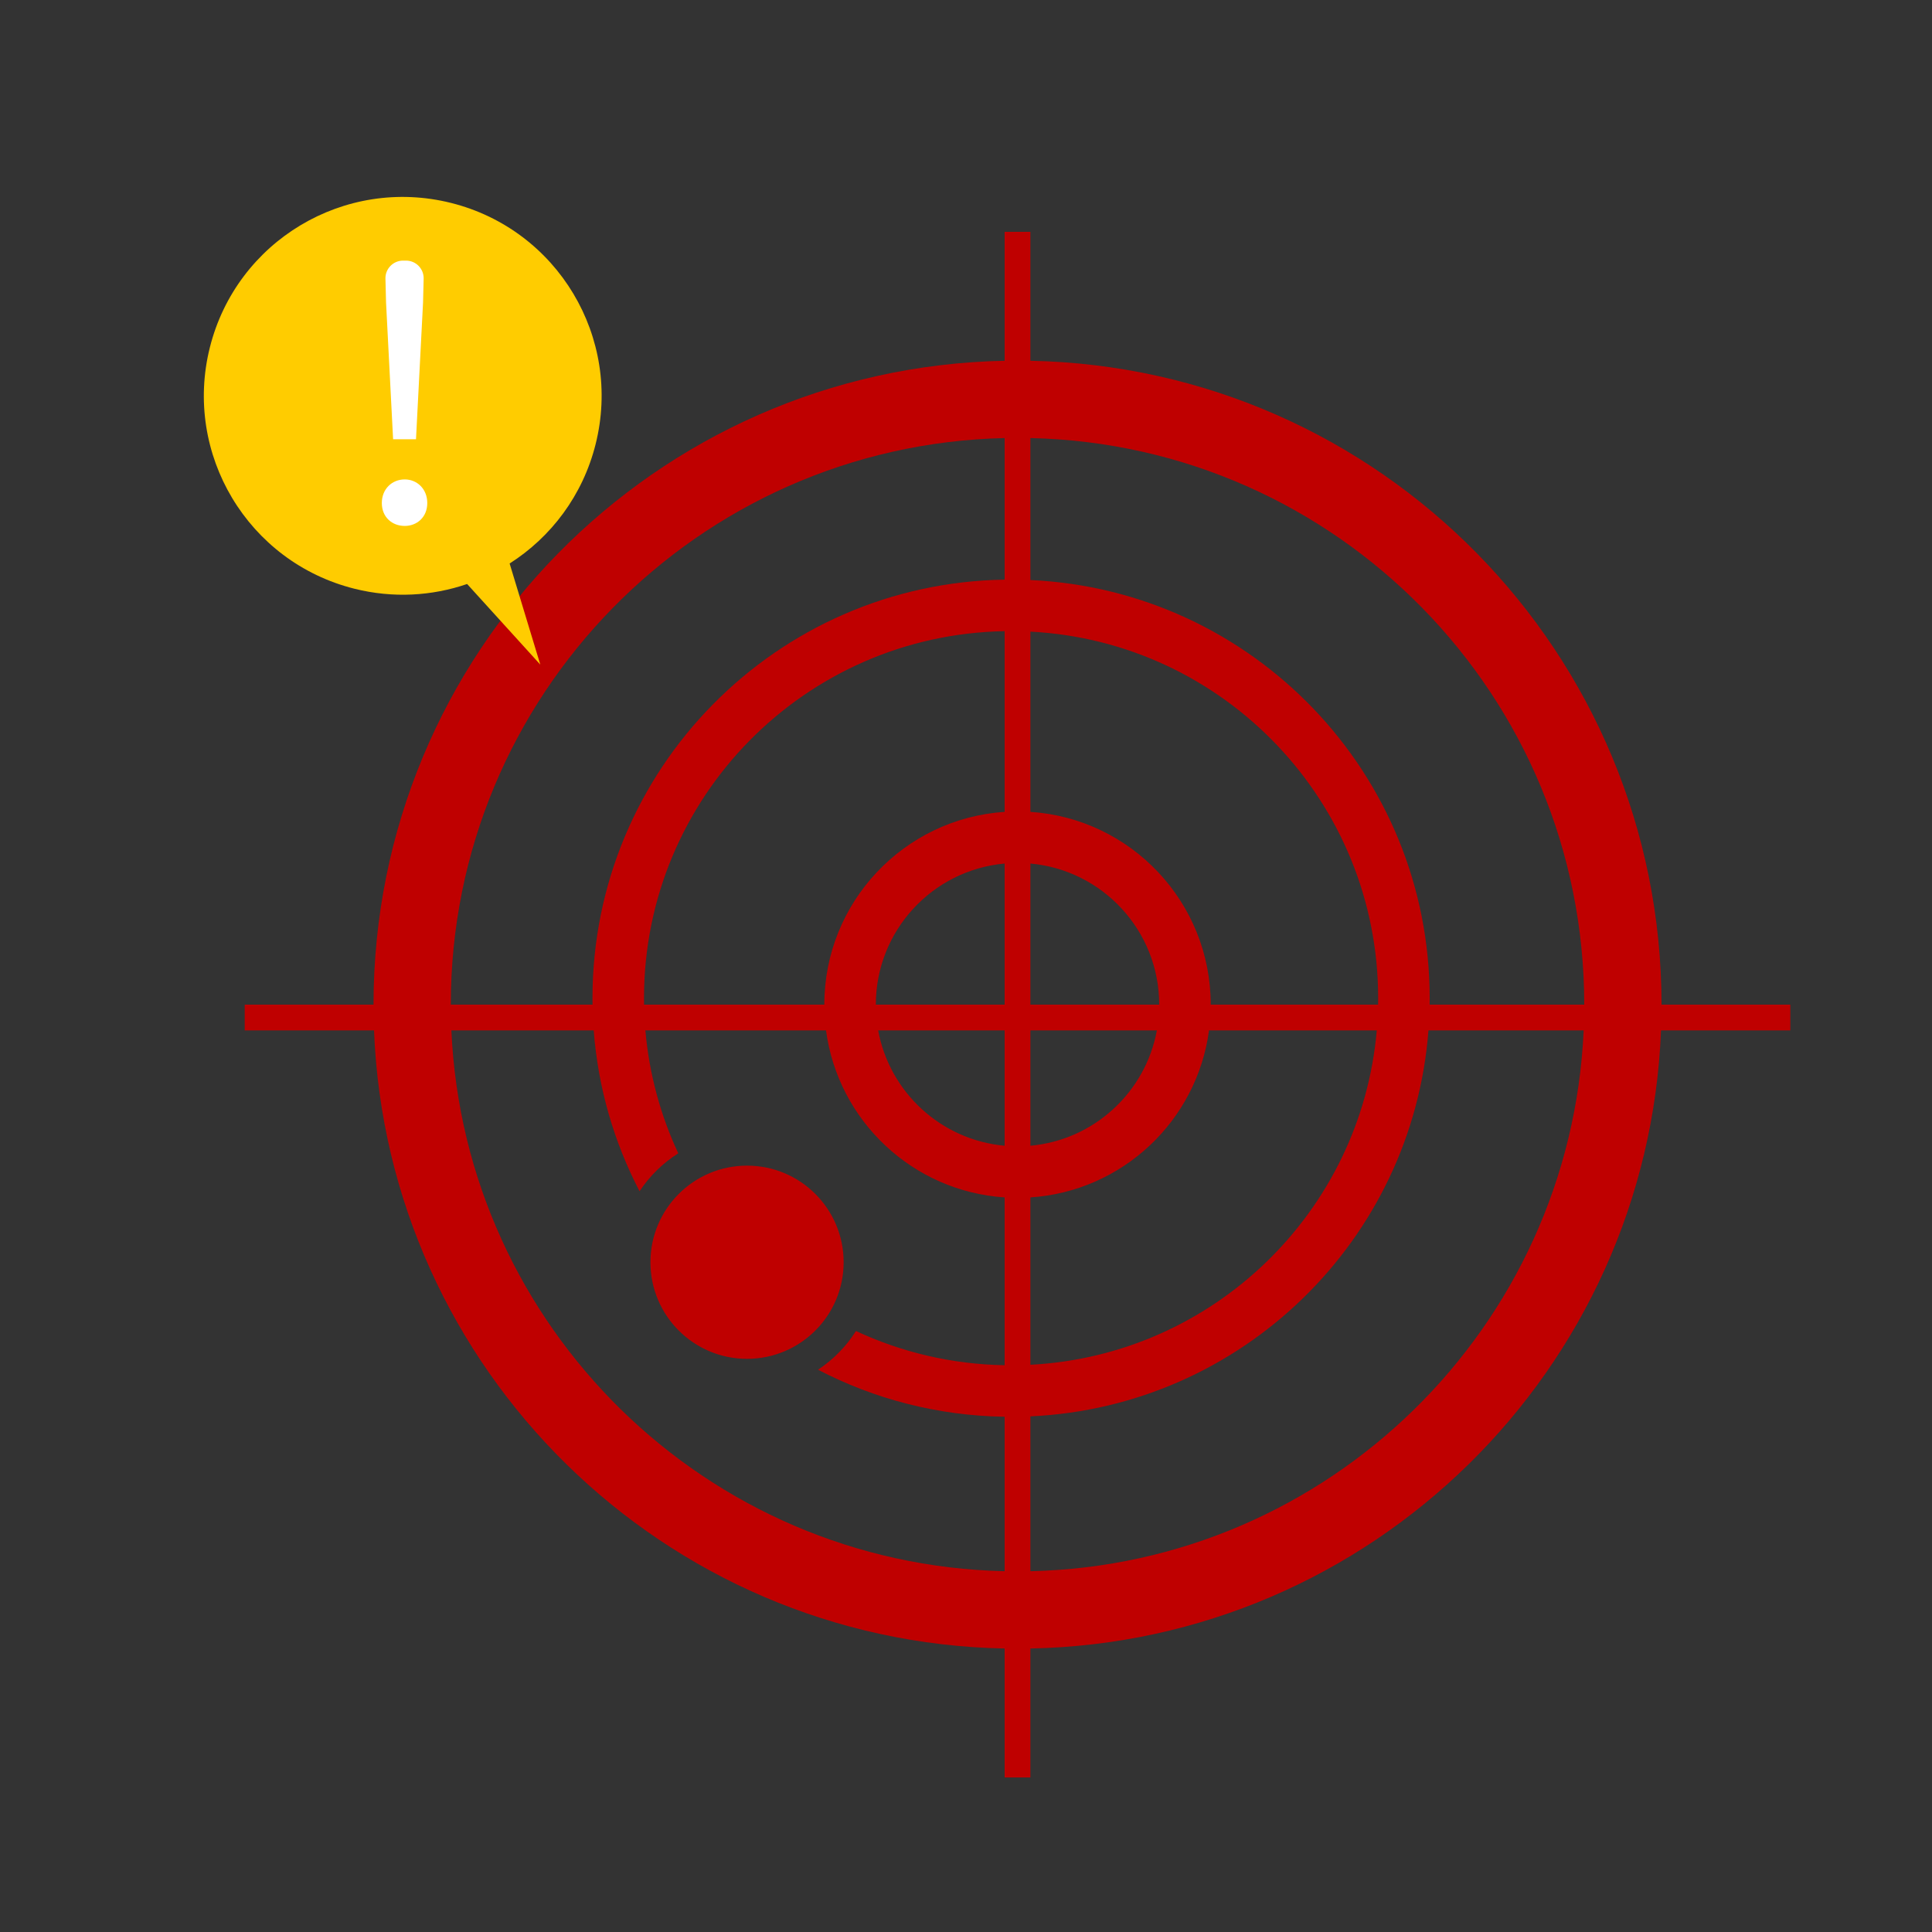
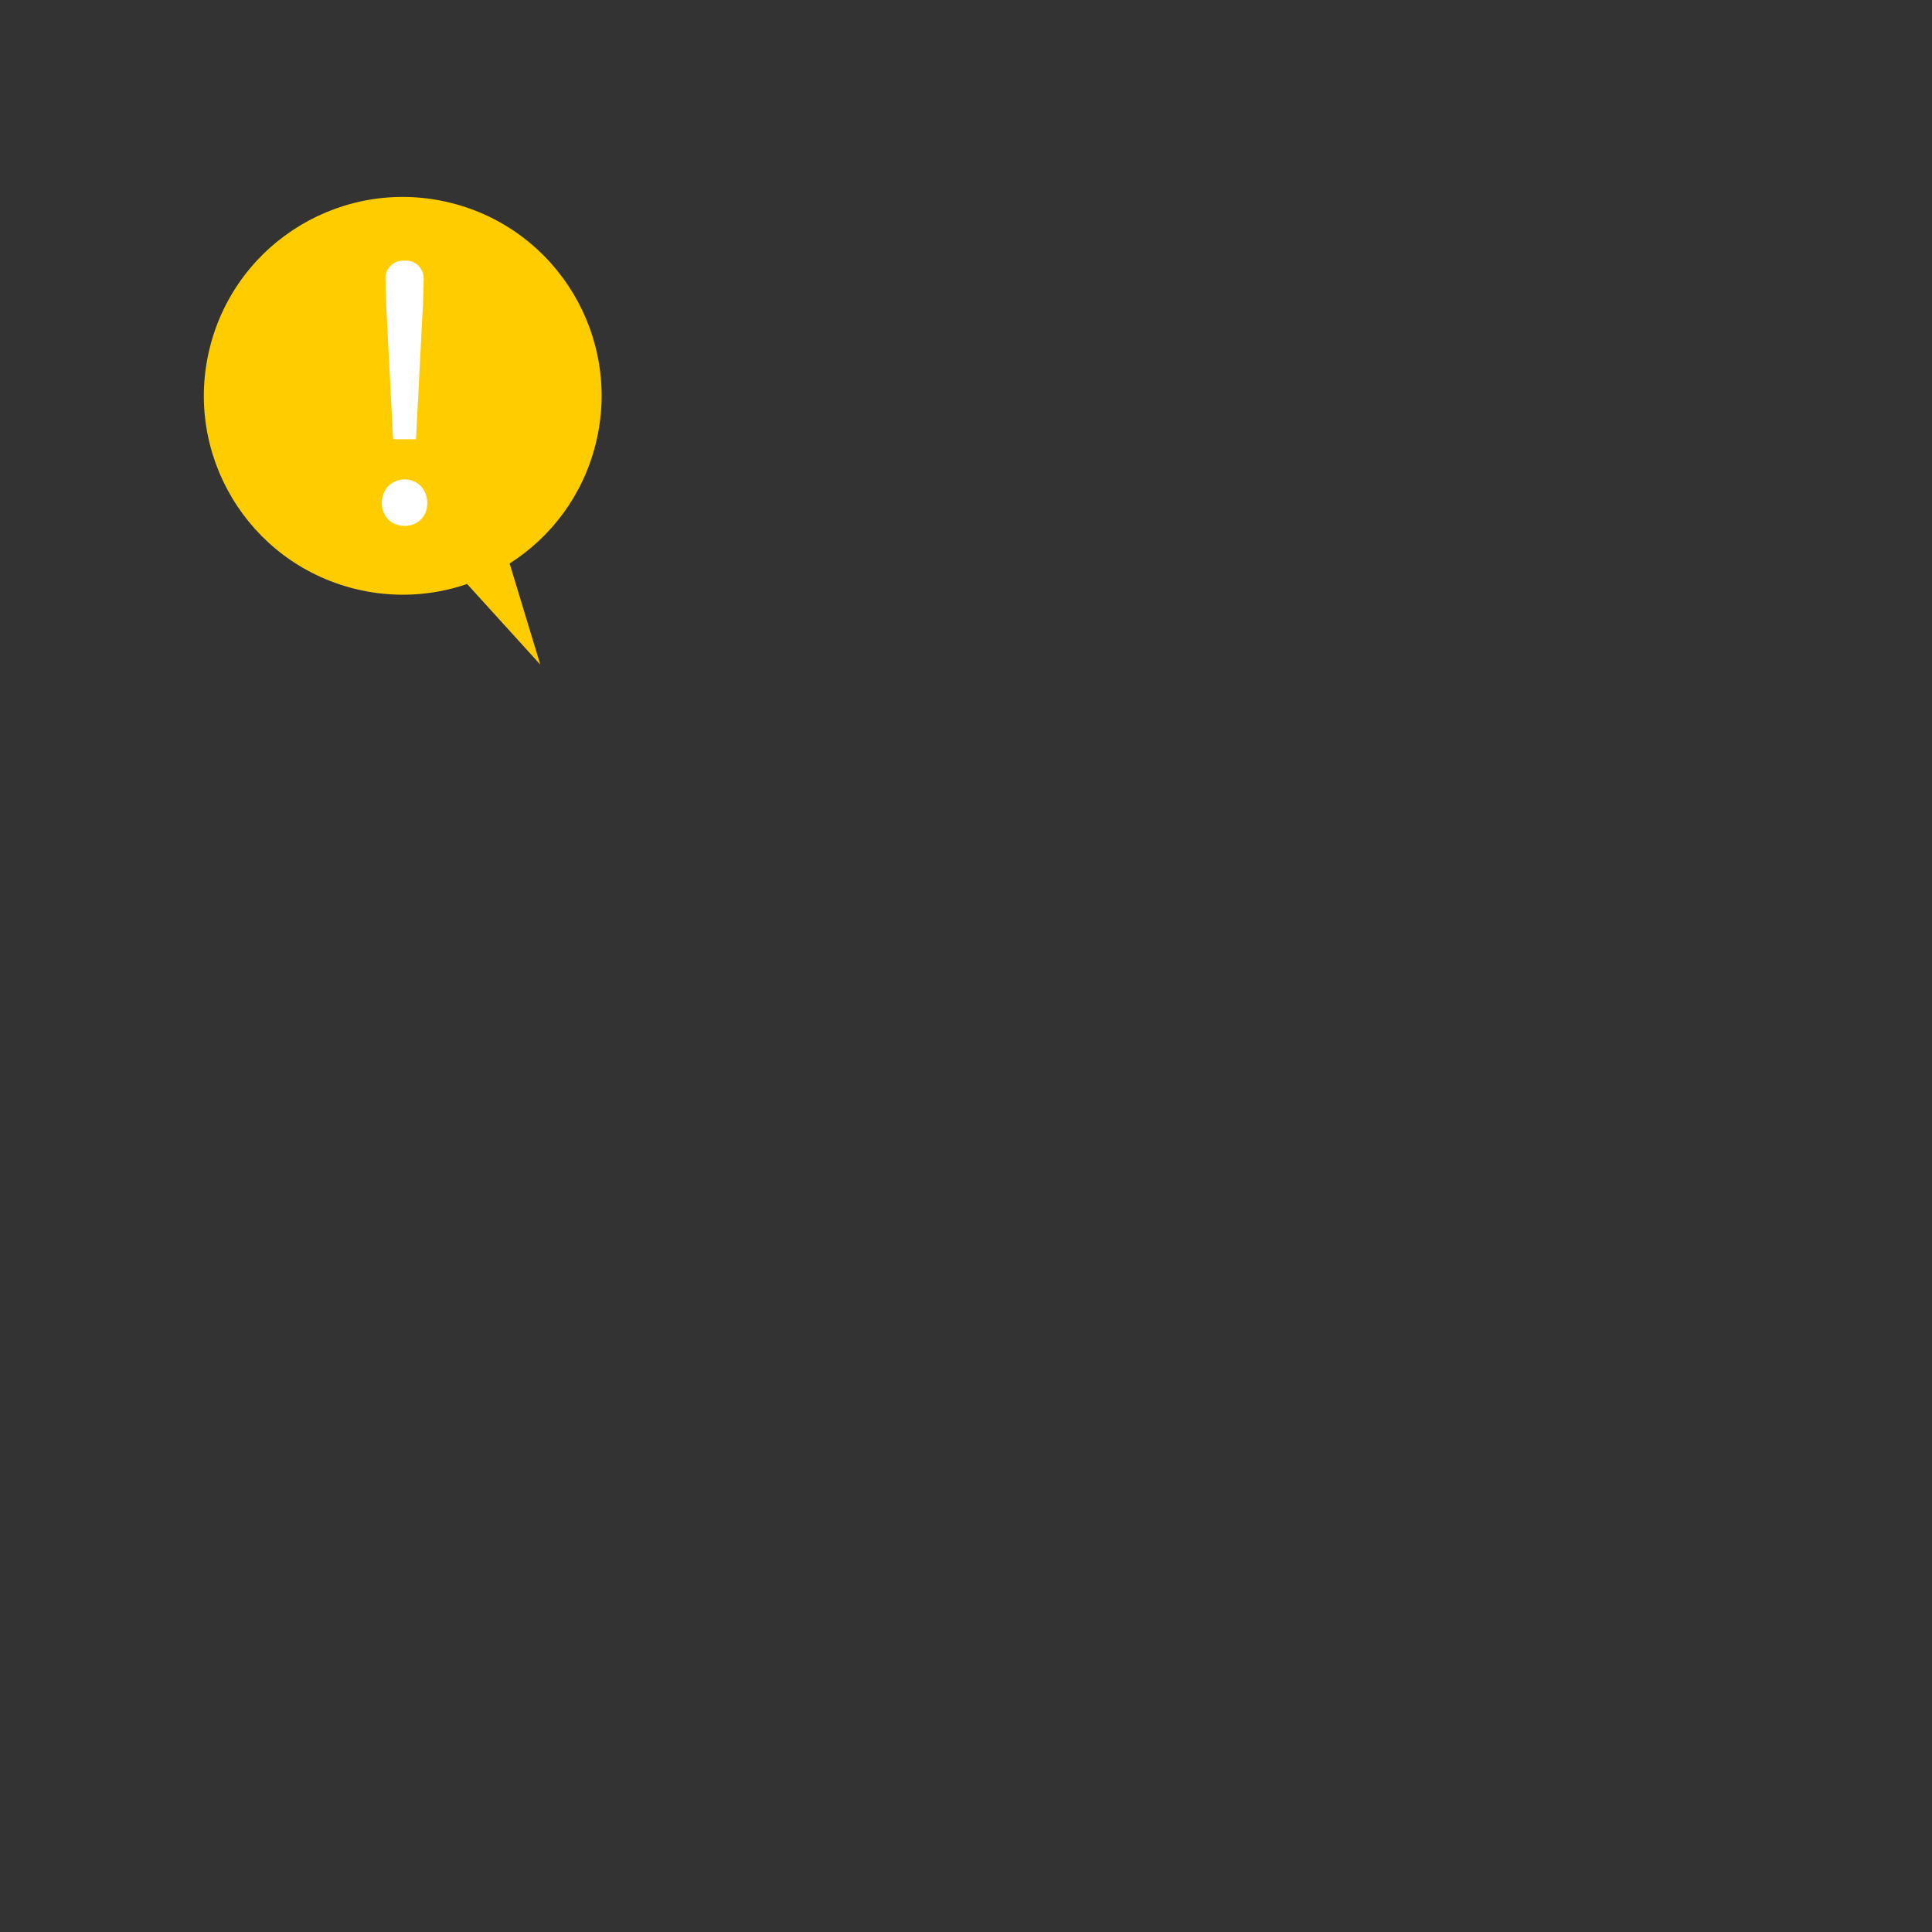
<svg xmlns="http://www.w3.org/2000/svg" width="150" height="150" viewBox="0 0 150 150" fill="none">
  <rect x="0" y="0" width="150" height="150" fill="#333333" stroke="none" />
-   <path fill-rule="evenodd" clip-rule="evenodd" d="M78 18H80V28.01C107.153 28.543 129 50.72 129 78H139V80H128.961C127.924 106.356 106.486 127.471 80 127.99V138H78V127.99C51.514 127.471 30.076 106.356 29.039 80H19V78H29C29 50.72 50.847 28.543 78 28.01V18ZM35.045 80C36.075 103.042 54.828 121.472 78 121.989V109.996C72.78 109.918 67.858 108.608 63.512 106.345C64.693 105.563 65.699 104.537 66.457 103.339C69.974 104.98 73.881 105.925 78 105.996V92.967C70.849 92.496 65.067 87.014 64.132 80H50.108C50.402 83.389 51.288 86.603 52.661 89.543C51.463 90.301 50.437 91.307 49.655 92.488C47.683 88.701 46.435 84.477 46.095 80H35.045ZM46.004 78H35C35 54.034 54.161 34.543 78 34.011V45.004C60.281 45.271 46 59.718 46 77.5C46 77.667 46.001 77.834 46.004 78ZM78 49.004C62.491 49.271 50 61.927 50 77.5C50 77.667 50.001 77.834 50.004 78H64C64 70.052 70.182 63.547 78 63.033V49.004ZM80 49.039C95.043 49.819 107 62.263 107 77.5C107 77.667 106.999 77.834 106.996 78H94C94 70.052 87.818 63.547 80 63.033V49.039ZM110.996 78C110.999 77.834 111 77.667 111 77.5C111 60.053 97.253 45.818 80 45.034V34.011C103.839 34.543 123 54.034 123 78H110.996ZM106.892 80H93.868C92.933 87.014 87.151 92.496 80 92.967V105.961C94.211 105.224 105.668 94.077 106.892 80ZM80 109.966C96.421 109.22 109.666 96.288 110.905 80H122.955C121.925 103.042 103.172 121.472 80 121.989V109.966ZM68.181 80C69.063 84.8 73.061 88.51 78 88.955V80H68.181ZM78 78H68C68 72.262 72.394 67.55 78 67.045V78ZM80 80V88.955C84.939 88.51 88.937 84.8 89.819 80H80ZM90 78H80V67.045C85.606 67.55 90 72.262 90 78ZM65.5 98C65.5 102.142 62.142 105.5 58 105.5C53.858 105.5 50.5 102.142 50.5 98C50.5 93.858 53.858 90.5 58 90.5C62.142 90.5 65.5 93.858 65.5 98Z" fill="#BF0000" />
  <path fill-rule="evenodd" clip-rule="evenodd" d="M39.567 43.751C42.779 41.704 45.244 38.473 46.243 34.488C48.318 26.218 43.295 17.831 35.025 15.757C26.754 13.682 18.368 18.705 16.293 26.975C14.219 35.245 19.241 43.632 27.512 45.707C30.518 46.461 33.539 46.277 36.267 45.341L41.95 51.602L39.567 43.751Z" fill="#FFCC00" />
-   <path d="M30.52 34.104H32.298L32.845 23.489L32.892 21.636C32.911 20.868 32.294 20.234 31.525 20.234H31.294C30.525 20.234 29.907 20.868 29.926 21.636L29.973 23.489L30.52 34.104ZM31.423 40.833C32.38 40.833 33.174 40.149 33.174 39.055C33.174 37.961 32.38 37.222 31.423 37.222C30.438 37.222 29.645 37.961 29.645 39.055C29.645 40.149 30.438 40.833 31.423 40.833Z" fill="white" />
+   <path d="M30.52 34.104H32.298L32.845 23.489L32.892 21.636C32.911 20.868 32.294 20.234 31.525 20.234H31.294C30.525 20.234 29.907 20.868 29.926 21.636L29.973 23.489L30.52 34.104M31.423 40.833C32.38 40.833 33.174 40.149 33.174 39.055C33.174 37.961 32.38 37.222 31.423 37.222C30.438 37.222 29.645 37.961 29.645 39.055C29.645 40.149 30.438 40.833 31.423 40.833Z" fill="white" />
</svg>